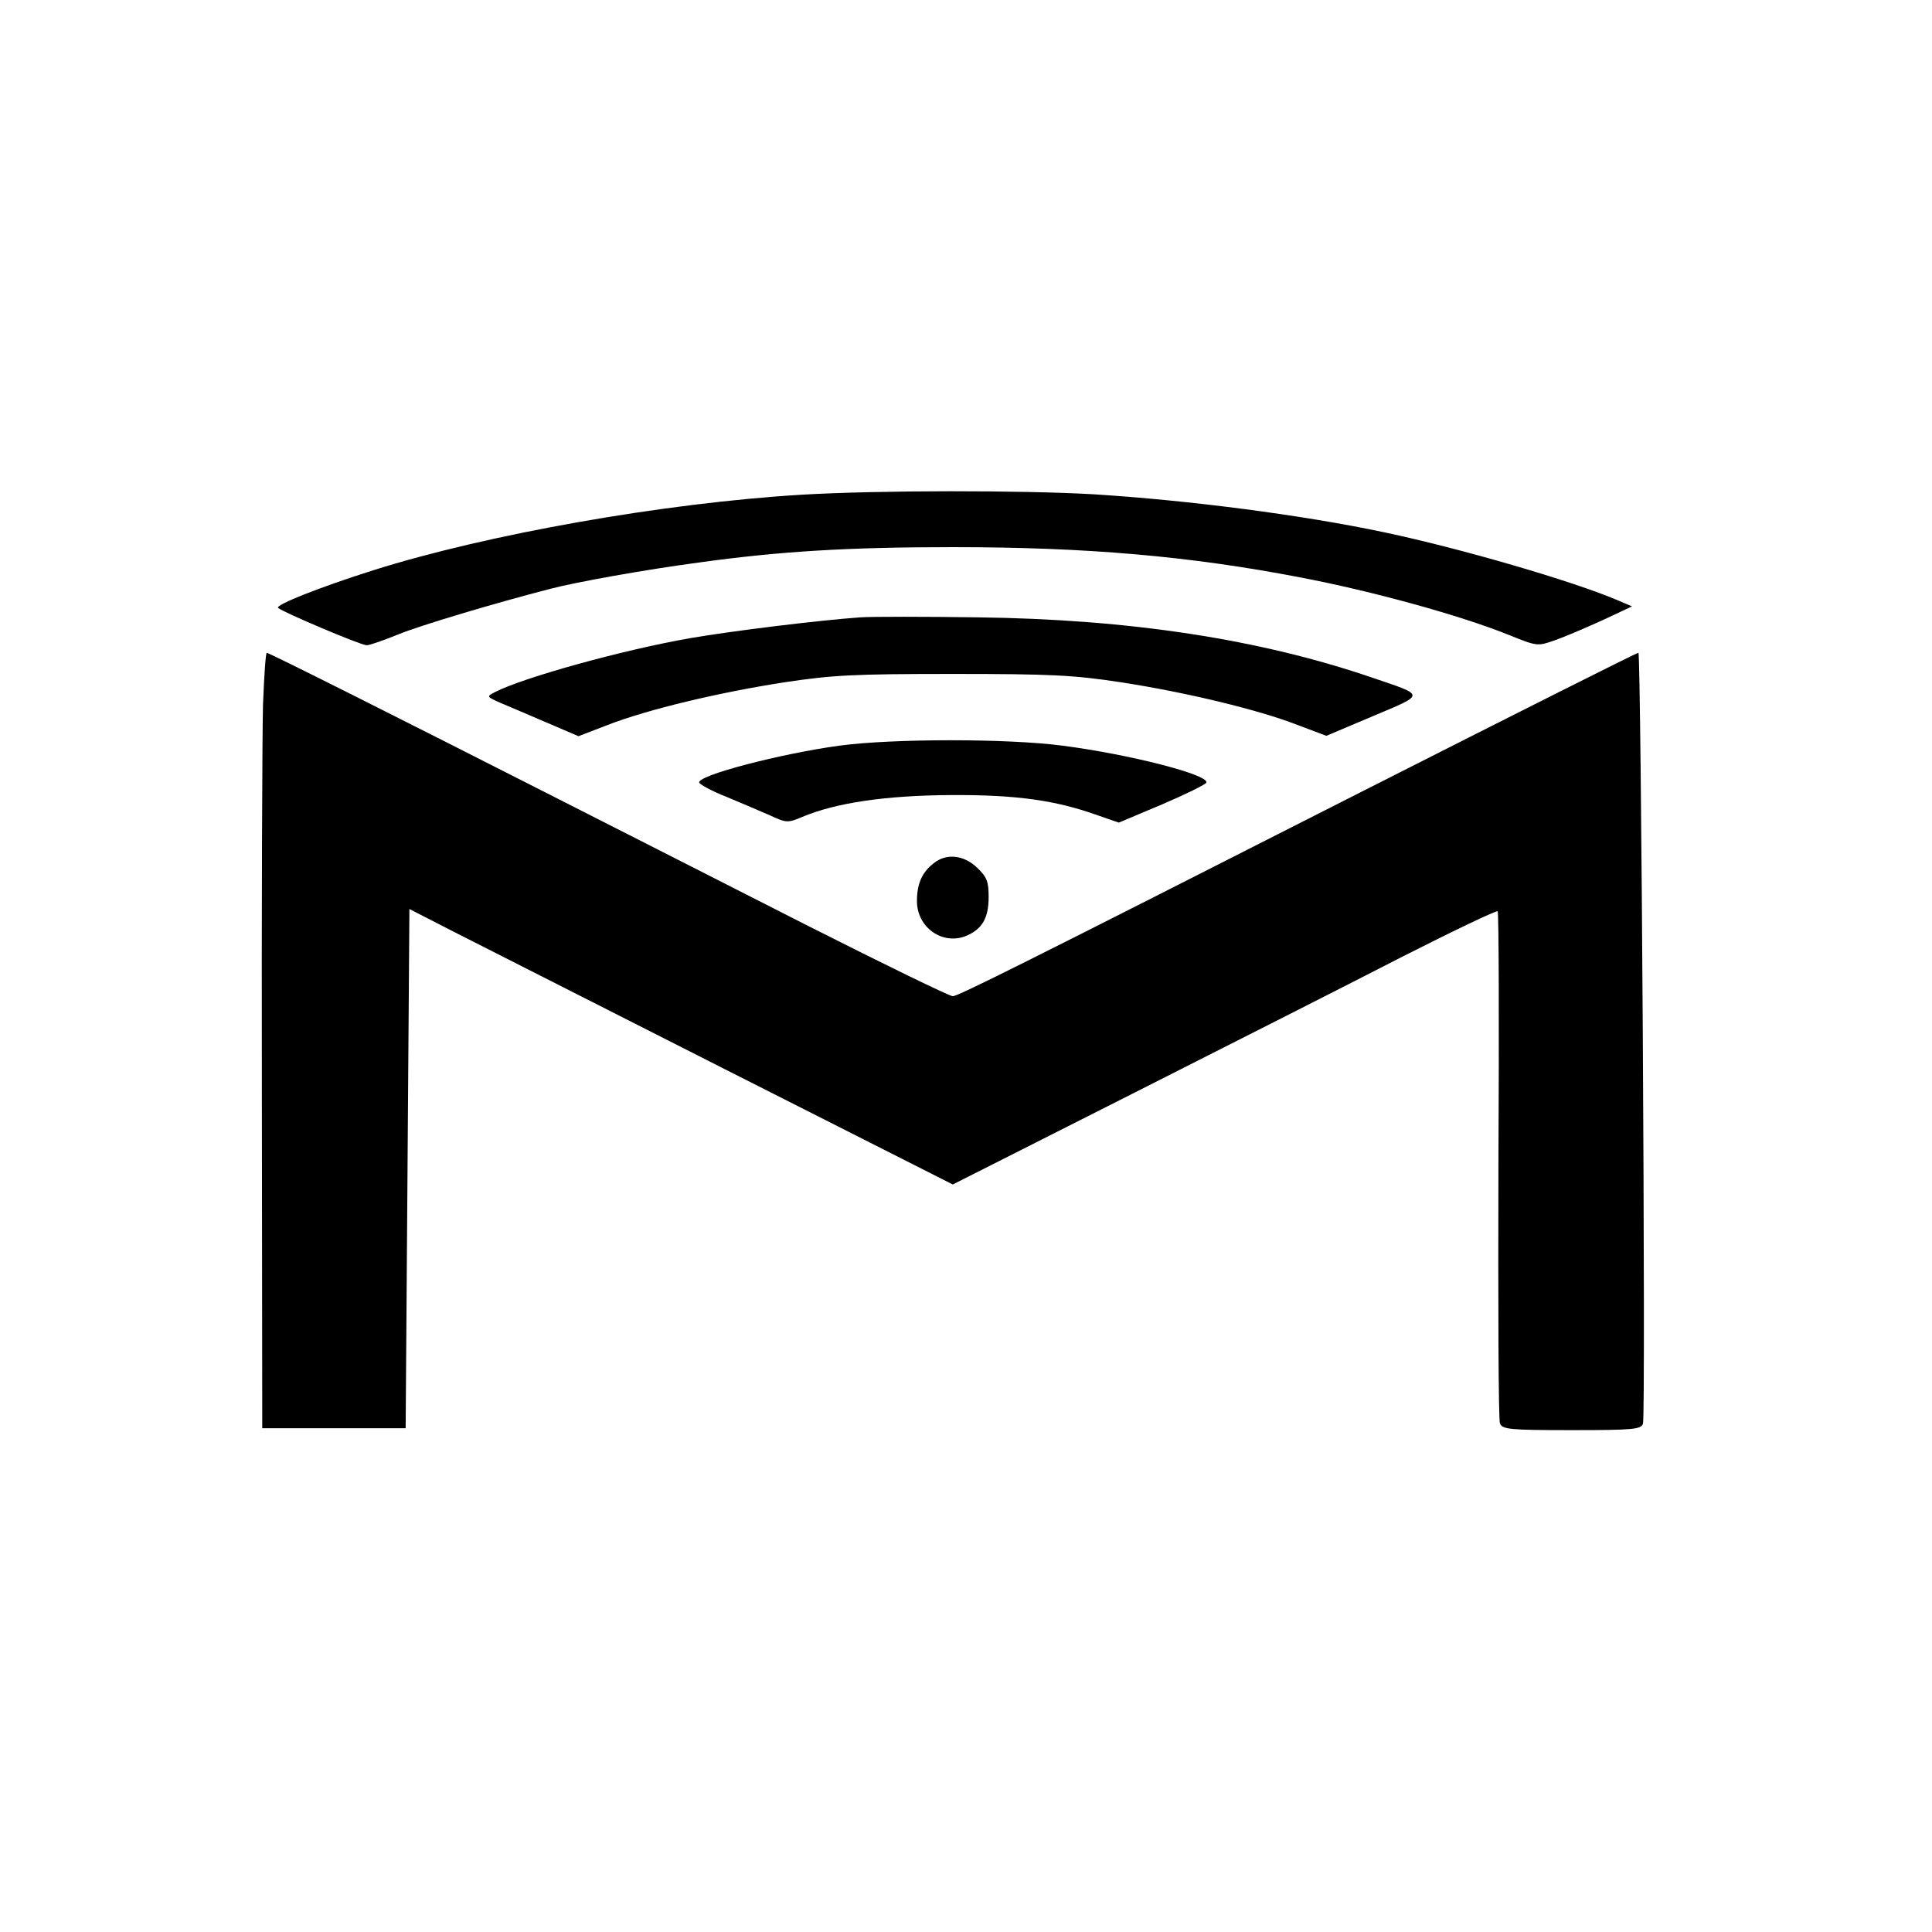
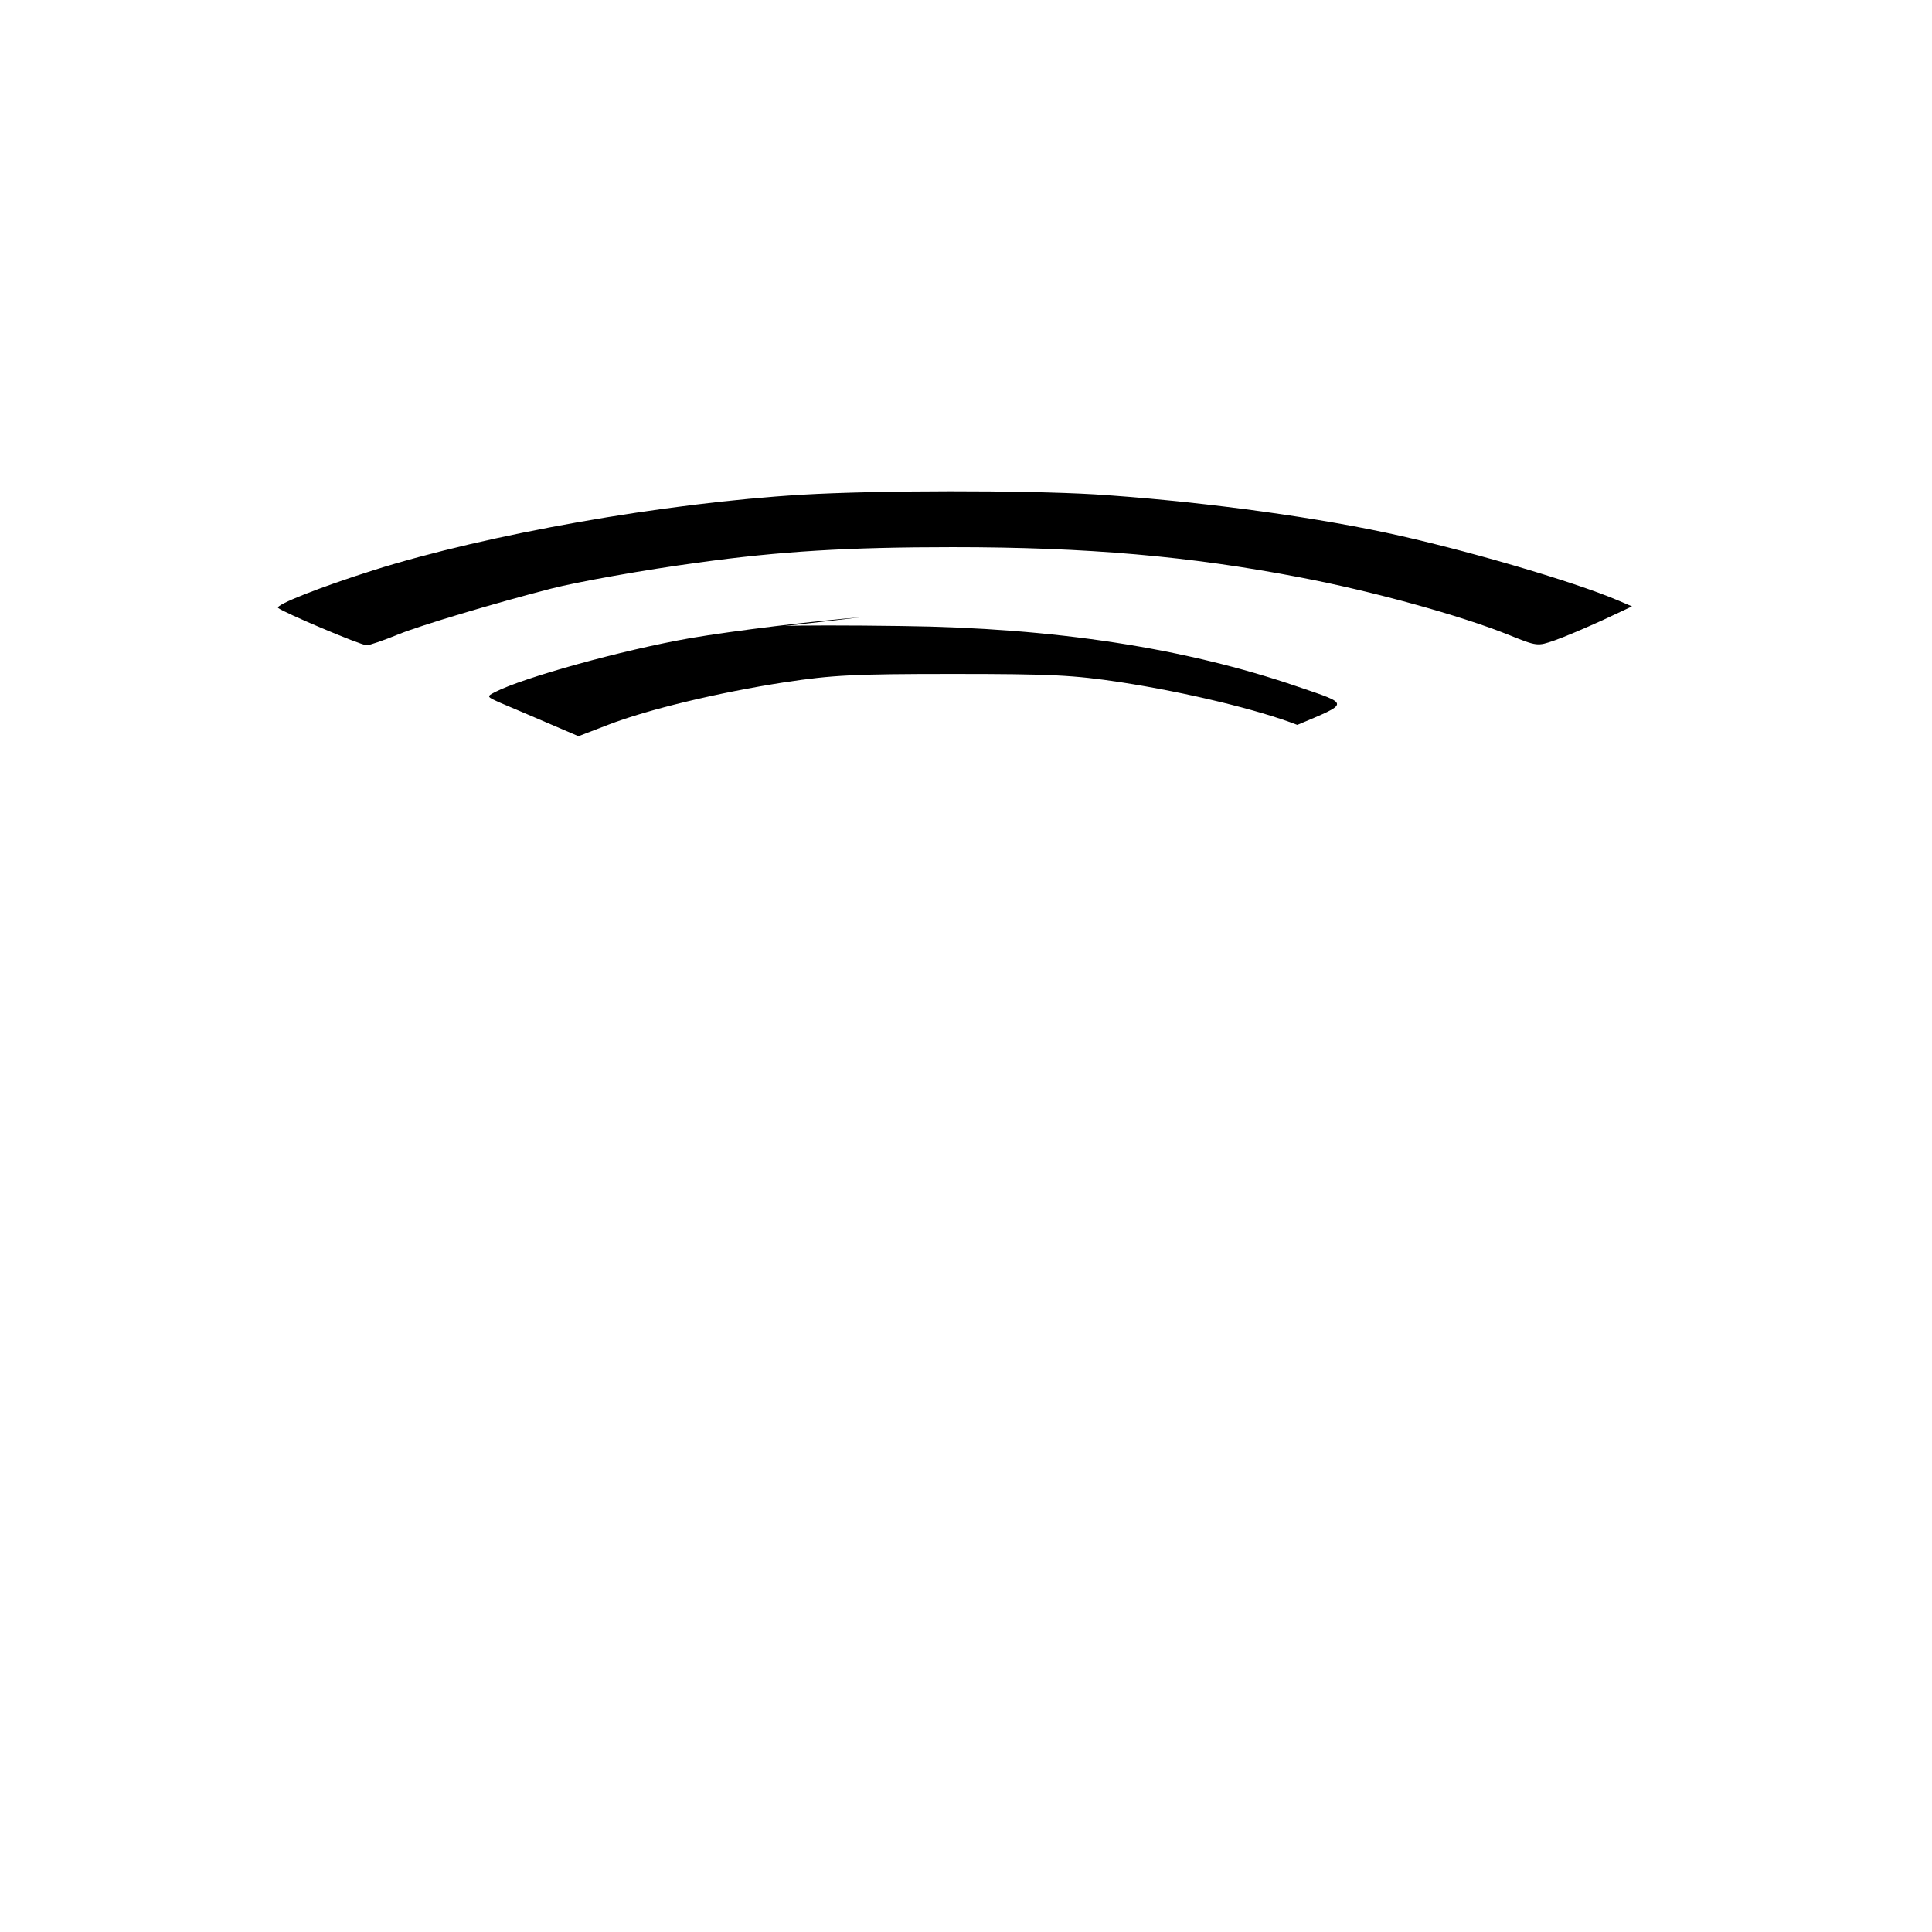
<svg xmlns="http://www.w3.org/2000/svg" version="1.0" width="512pt" height="512pt" viewBox="0 0 512 512" preserveAspectRatio="xMidYMid meet">
  <g transform="translate(0,512) scale(0.1,-0.1)" fill="#000000" stroke="none">
    <path d="M2125 3809 c-366 -22 -834 -105 -1135 -200 -142 -45 -261 -92 -253 -100 12 -11 219 -99 235 -99 7 0 45 13 84 29 59 24 253 82 404 121 70 18 248 50 390 69 216 30 397 41 675 41 356 0 629 -24 920 -80 194 -37 425 -101 552 -152 77 -31 77 -31 123 -15 26 9 82 33 126 53 l79 37 -35 15 c-121 52 -421 139 -620 181 -222 47 -519 85 -770 101 -190 11 -571 11 -775 -1z" />
-     <path d="M2280 3484 c-112 -8 -339 -36 -450 -55 -183 -32 -444 -105 -518 -143 -23 -12 -23 -12 15 -29 21 -9 76 -32 122 -52 l84 -36 78 30 c106 41 294 86 469 113 126 19 183 22 445 22 260 0 320 -3 445 -22 175 -27 365 -73 468 -113 l77 -29 123 52 c140 59 140 54 2 101 -300 103 -646 156 -1050 161 -140 2 -280 2 -310 0z" />
-     <path d="M697 3253 c-2 -76 -4 -538 -3 -1028 l1 -890 190 0 190 0 5 688 5 688 115 -59 c63 -32 387 -196 720 -365 l605 -306 475 240 c261 132 585 296 719 365 134 68 247 122 250 119 3 -4 4 -306 2 -673 -1 -367 0 -675 4 -684 6 -16 25 -18 190 -18 162 0 184 2 189 17 8 19 -5 2043 -12 2043 -5 0 -309 -153 -757 -380 -882 -448 -1046 -530 -1060 -530 -9 0 -181 84 -383 186 -202 103 -506 257 -677 344 -425 216 -752 380 -758 380 -3 0 -7 -62 -10 -137z" />
-     <path d="M2225 3144 c-155 -21 -378 -79 -372 -98 2 -5 34 -23 73 -38 38 -16 90 -38 115 -49 43 -20 47 -20 85 -4 90 38 223 57 394 58 174 1 279 -14 390 -54 l55 -19 114 48 c63 27 116 53 118 58 7 21 -204 75 -382 98 -145 19 -448 19 -590 0z" />
-     <path d="M2474 2832 c-31 -24 -44 -55 -44 -100 0 -70 68 -118 131 -92 42 18 59 47 59 103 0 42 -5 53 -31 78 -36 34 -82 38 -115 11z" />
+     <path d="M2280 3484 c-112 -8 -339 -36 -450 -55 -183 -32 -444 -105 -518 -143 -23 -12 -23 -12 15 -29 21 -9 76 -32 122 -52 l84 -36 78 30 c106 41 294 86 469 113 126 19 183 22 445 22 260 0 320 -3 445 -22 175 -27 365 -73 468 -113 c140 59 140 54 2 101 -300 103 -646 156 -1050 161 -140 2 -280 2 -310 0z" />
  </g>
</svg>